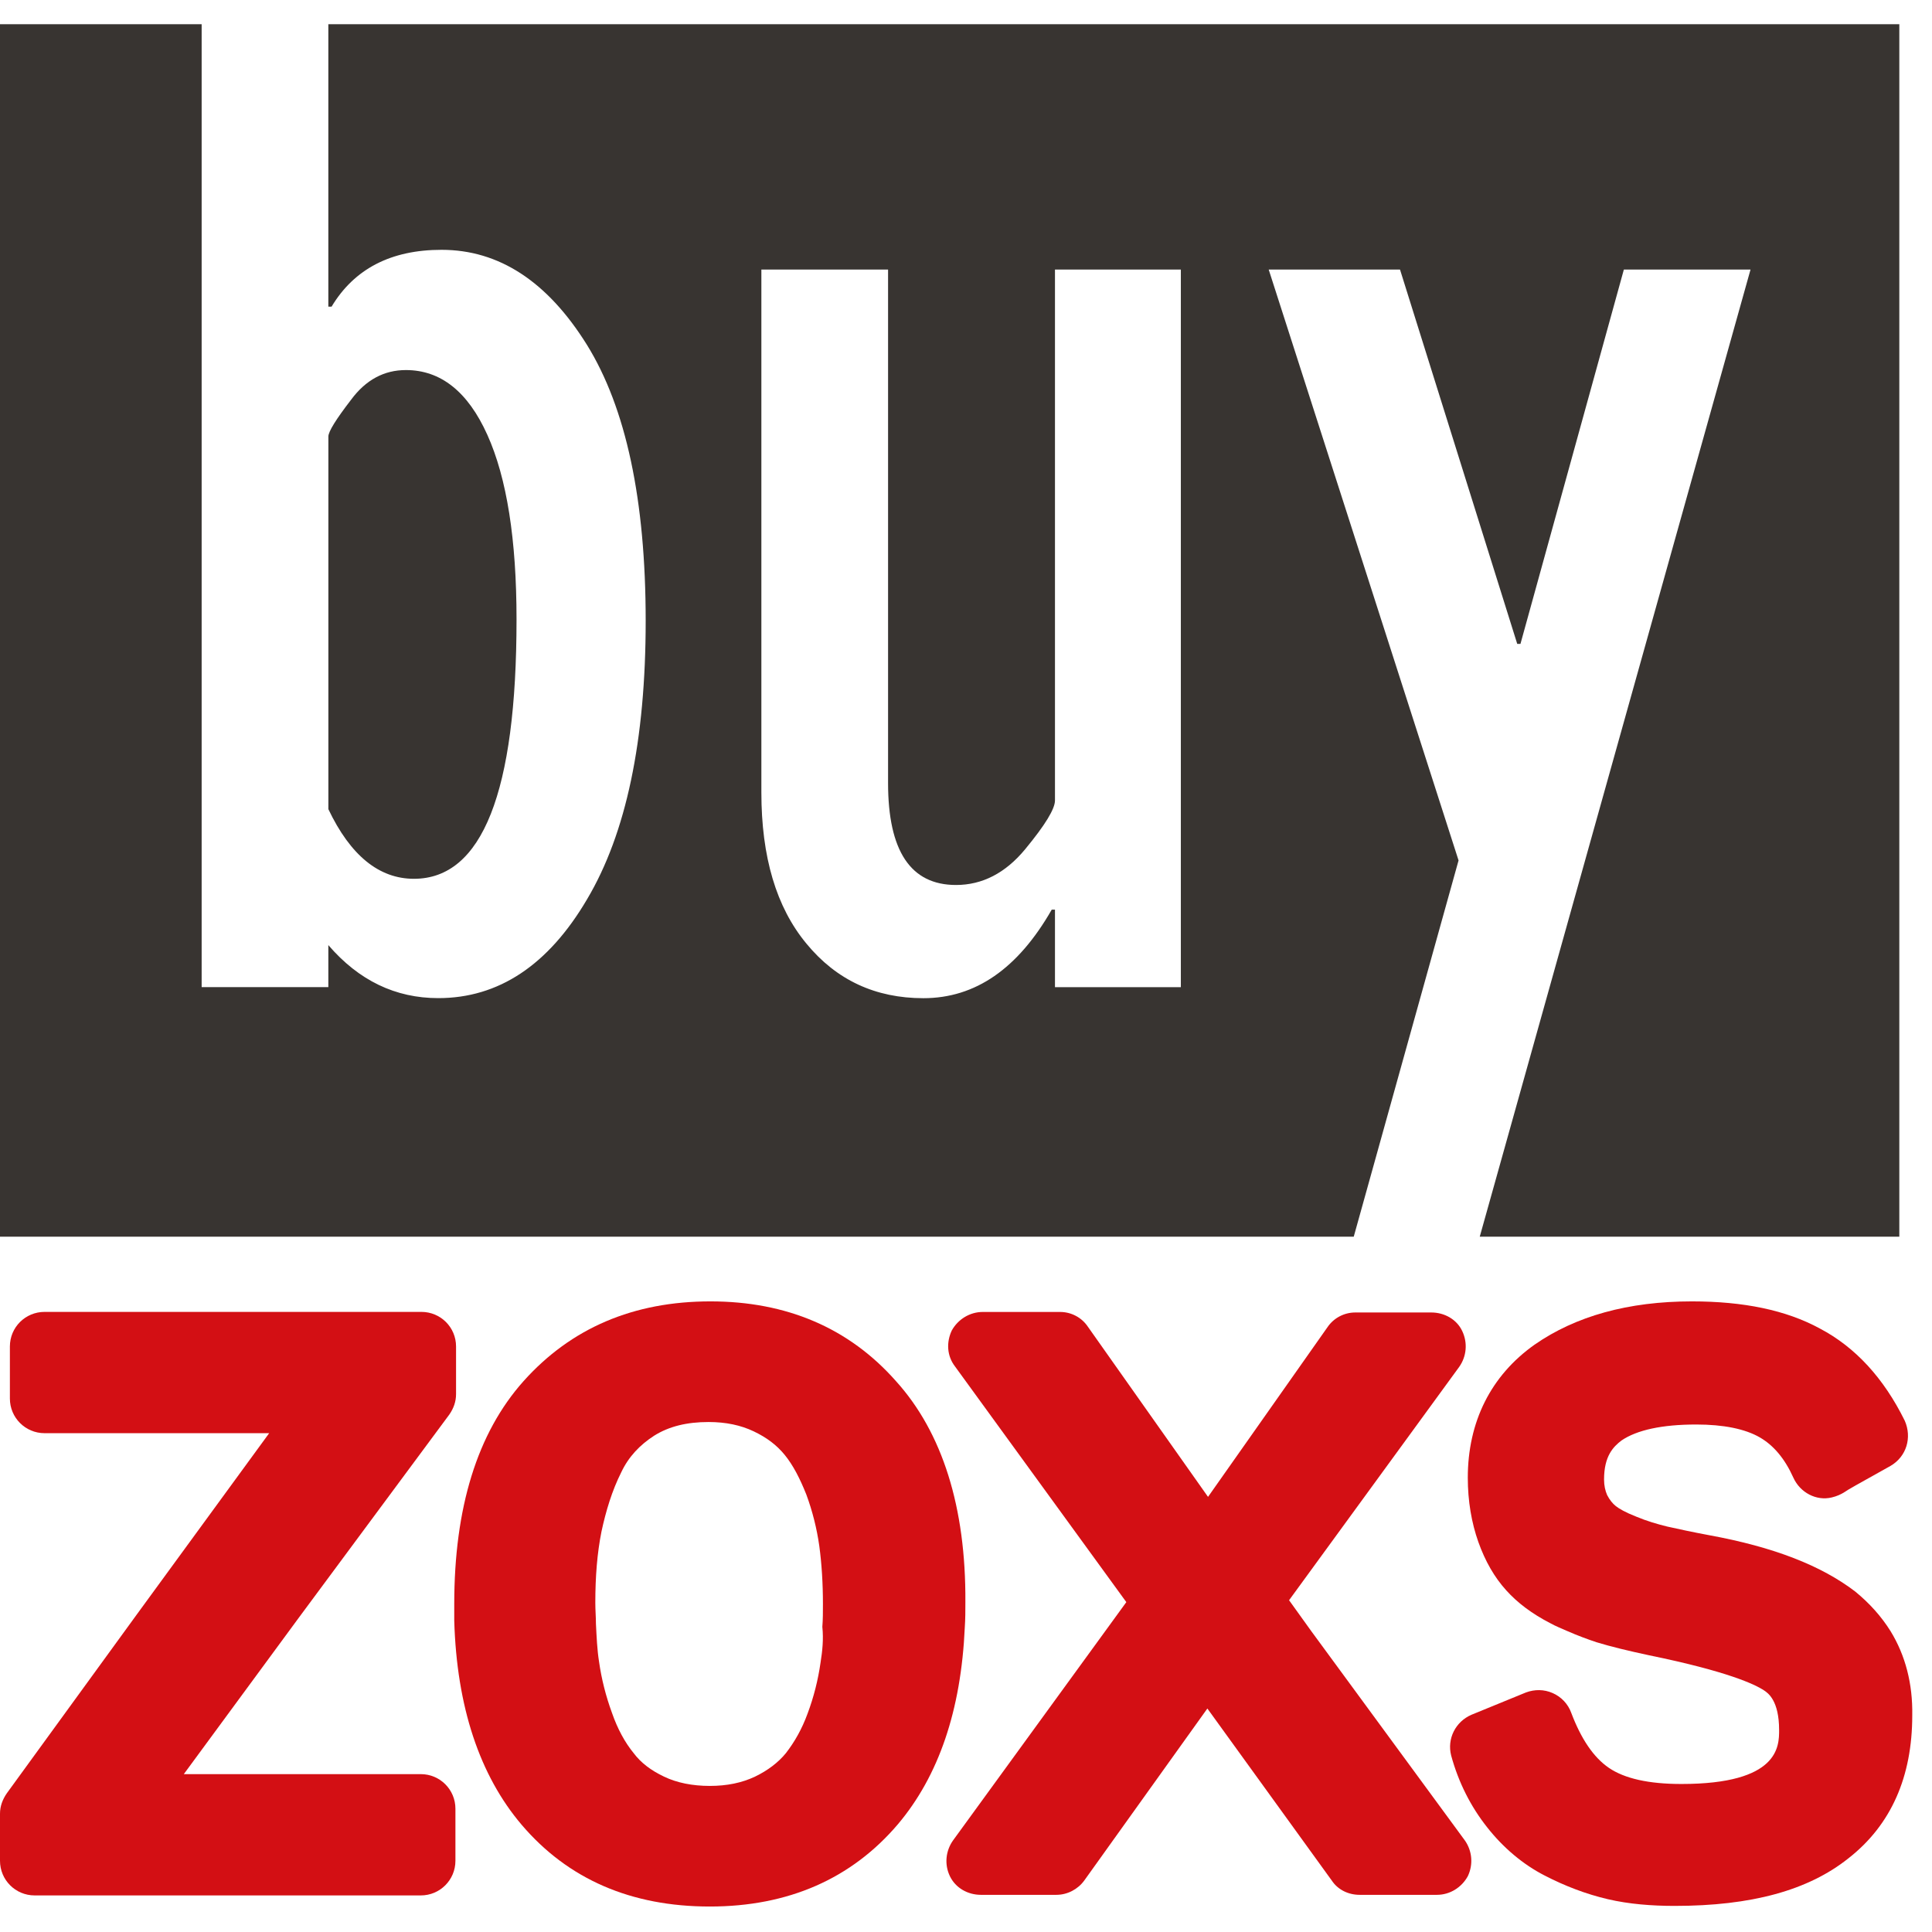
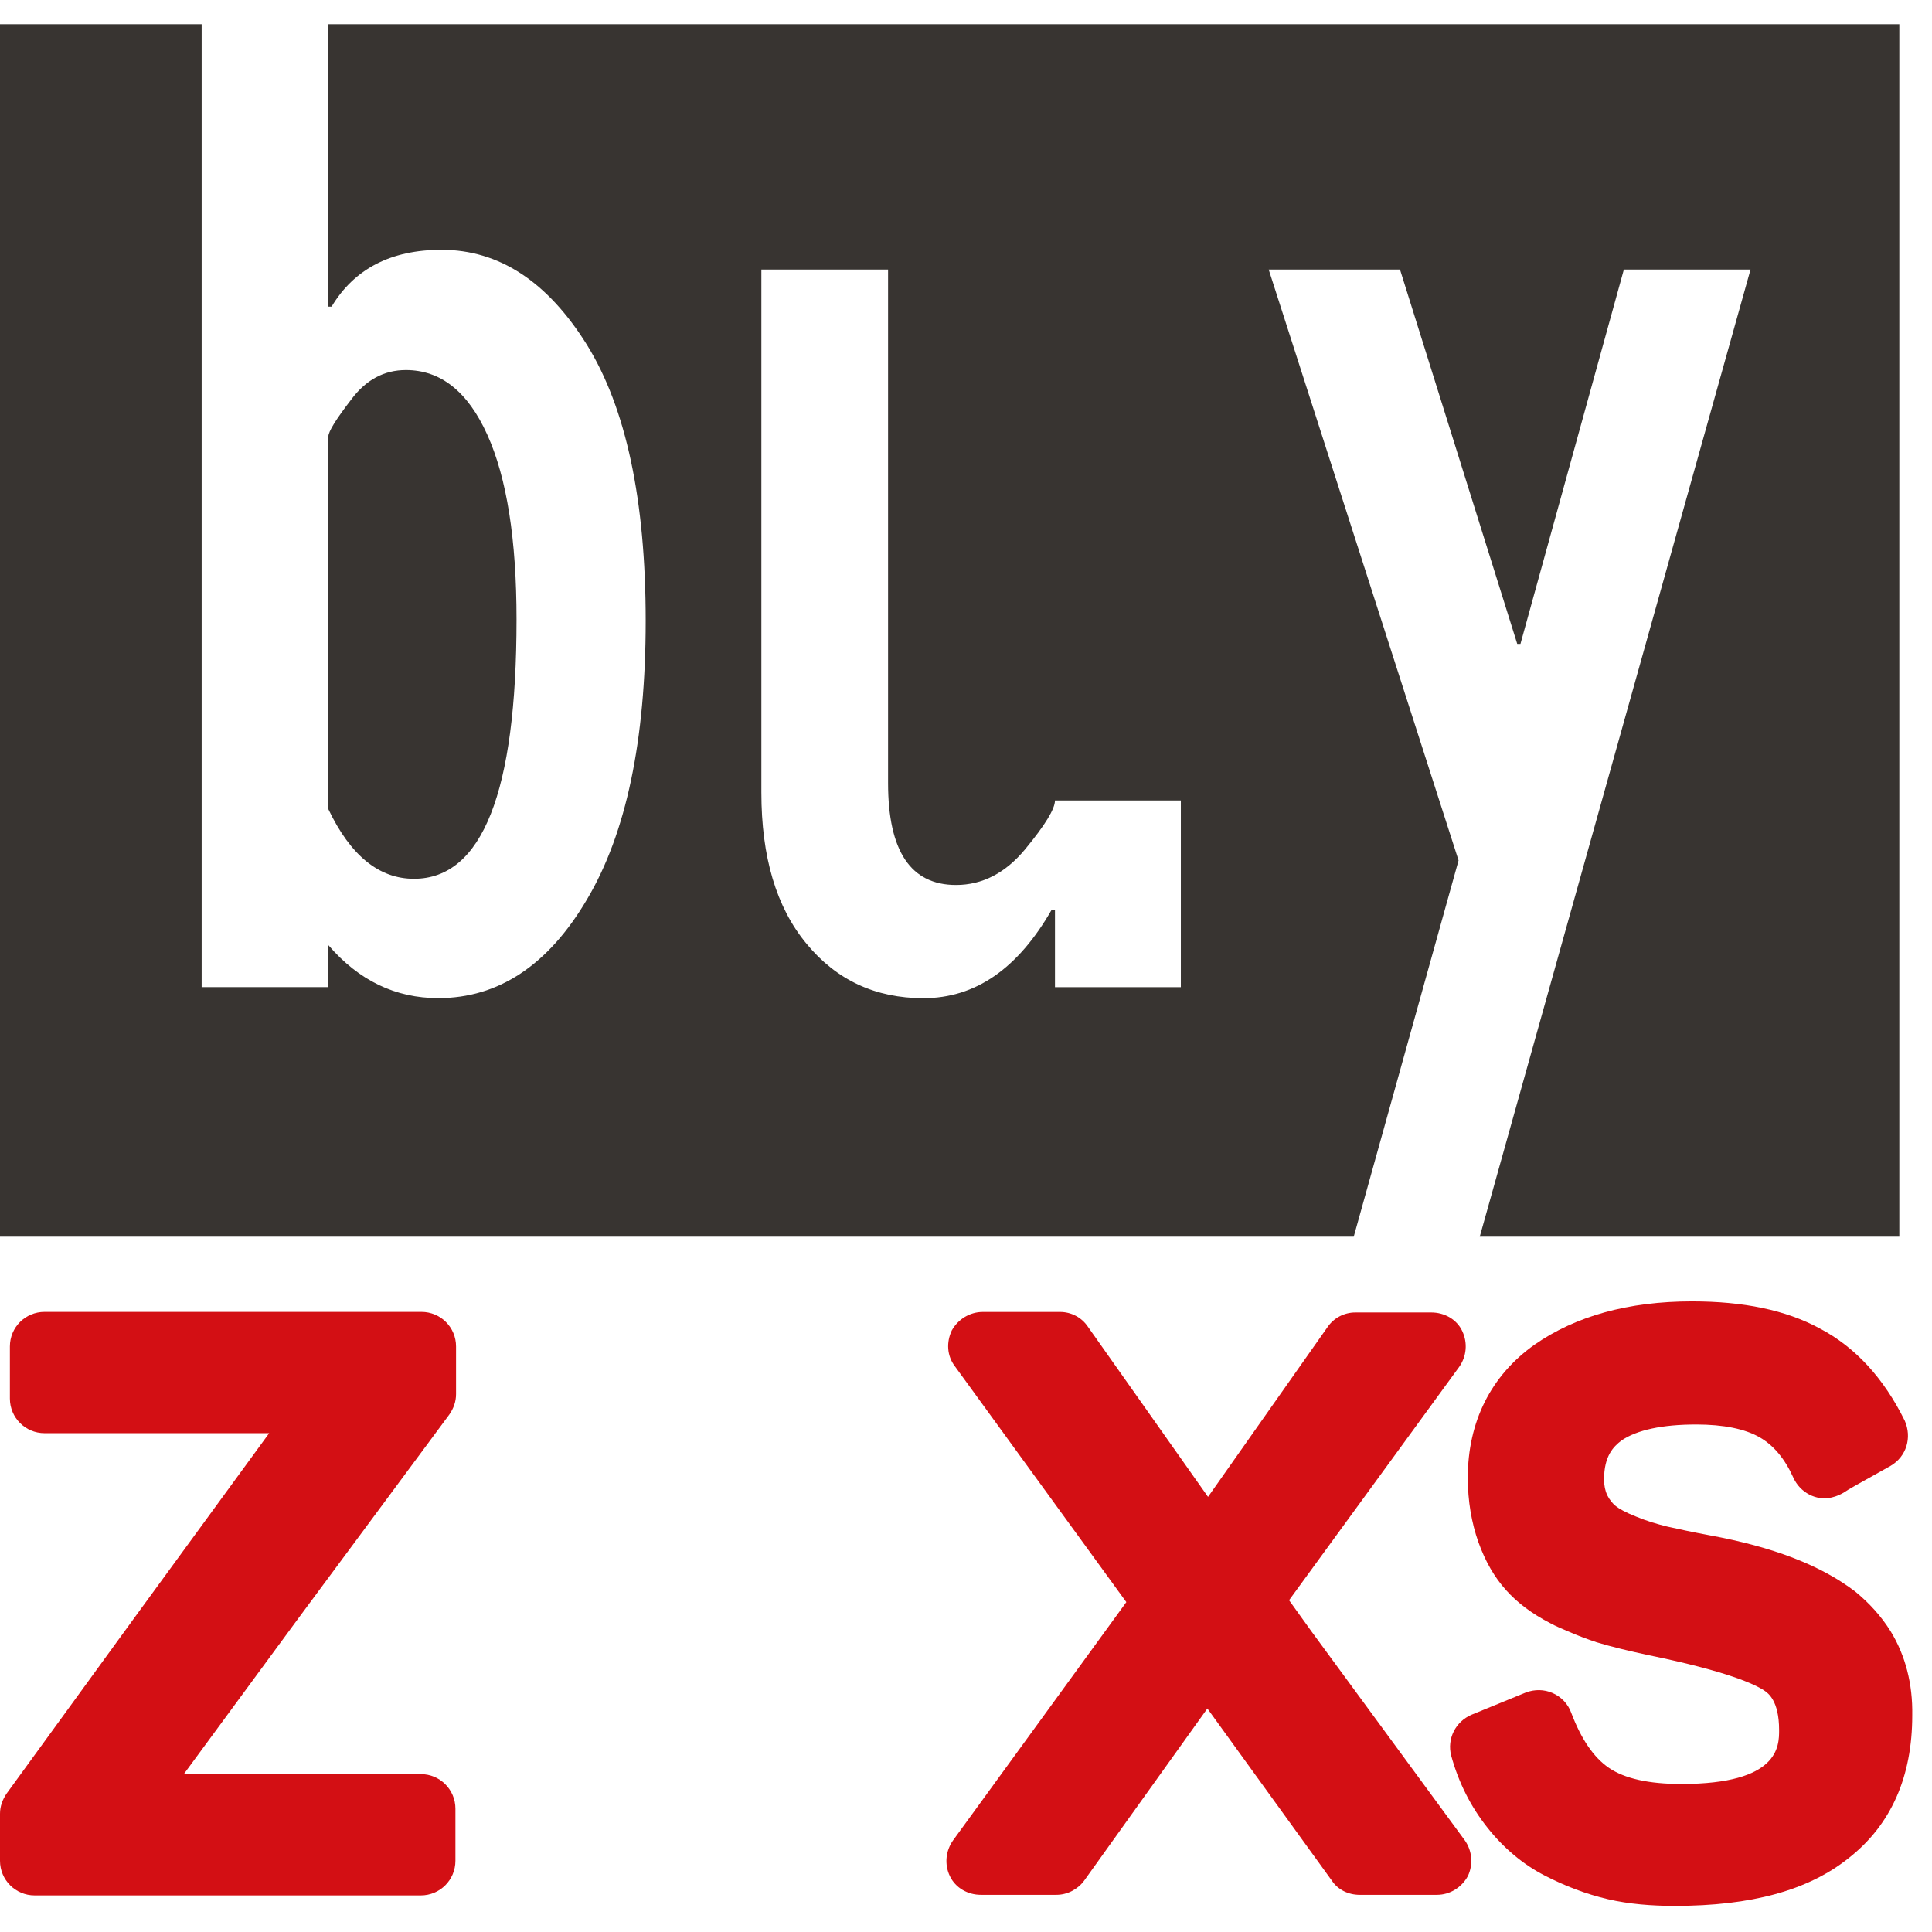
<svg xmlns="http://www.w3.org/2000/svg" width="59" height="59" viewBox="0 0 59 59" fill="none">
  <path d="M12.641 26.837C14.726 26.837 15.774 24.191 15.774 18.915C15.774 16.481 15.478 14.599 14.883 13.28C14.289 11.96 13.458 11.301 12.395 11.301C11.734 11.301 11.172 11.597 10.721 12.208C10.258 12.809 10.028 13.182 10.028 13.329V24.711C10.702 26.128 11.578 26.837 12.641 26.837Z" fill="#383431" />
-   <path d="M10.027 0.742V9.364H10.126C10.819 8.21 11.94 7.629 13.483 7.629C15.24 7.629 16.716 8.595 17.92 10.524C19.117 12.455 19.718 15.265 19.718 18.96C19.718 22.613 19.123 25.45 17.928 27.462C16.743 29.478 15.222 30.481 13.384 30.481C12.08 30.481 10.959 29.946 10.027 28.862V30.145H6.158V0.74H0V37.766H41.341L44.542 26.276L38.744 8.232H42.754L46.334 19.664H46.432L49.59 8.232H53.458L45.189 37.766H58.002V0.74H10.027V0.742ZM36.061 30.147H32.217V27.779H32.118C31.086 29.583 29.785 30.483 28.199 30.483C26.738 30.483 25.545 29.932 24.629 28.819C23.705 27.706 23.251 26.169 23.251 24.198V8.232H27.12V23.91C27.12 25.99 27.81 27.026 29.196 27.026C29.998 27.026 30.707 26.662 31.31 25.93C31.913 25.199 32.217 24.704 32.217 24.445V8.232H36.061V30.147V30.147Z" fill="#383431" />
+   <path d="M10.027 0.742V9.364H10.126C10.819 8.21 11.94 7.629 13.483 7.629C15.24 7.629 16.716 8.595 17.92 10.524C19.117 12.455 19.718 15.265 19.718 18.96C19.718 22.613 19.123 25.45 17.928 27.462C16.743 29.478 15.222 30.481 13.384 30.481C12.08 30.481 10.959 29.946 10.027 28.862V30.145H6.158V0.74H0V37.766H41.341L44.542 26.276L38.744 8.232H42.754L46.334 19.664H46.432L49.59 8.232H53.458L45.189 37.766H58.002V0.74H10.027V0.742ZM36.061 30.147H32.217V27.779H32.118C31.086 29.583 29.785 30.483 28.199 30.483C26.738 30.483 25.545 29.932 24.629 28.819C23.705 27.706 23.251 26.169 23.251 24.198V8.232H27.12V23.91C27.12 25.99 27.81 27.026 29.196 27.026C29.998 27.026 30.707 26.662 31.31 25.93C31.913 25.199 32.217 24.704 32.217 24.445H36.061V30.147V30.147Z" fill="#383431" />
  <path d="M57.734 49.812C57.45 49.359 57.093 48.962 56.658 48.605C55.617 47.809 54.165 47.243 52.198 46.883C51.687 46.788 51.254 46.694 50.913 46.618C50.611 46.544 50.29 46.45 49.969 46.316C49.628 46.182 49.439 46.069 49.346 45.995C49.249 45.919 49.156 45.806 49.078 45.654C49.022 45.522 48.985 45.371 48.985 45.182C48.985 44.462 49.269 44.181 49.515 43.992C49.986 43.669 50.762 43.502 51.799 43.502C52.631 43.502 53.293 43.635 53.746 43.898C54.164 44.142 54.503 44.541 54.767 45.127C54.973 45.581 55.466 45.843 55.937 45.73C56.091 45.694 56.219 45.636 56.335 45.562C56.41 45.504 56.712 45.336 57.732 44.767C58.223 44.483 58.394 43.898 58.168 43.386C57.525 42.083 56.656 41.139 55.578 40.572C54.539 40.005 53.236 39.742 51.668 39.742C49.721 39.742 48.114 40.194 46.866 41.062C45.526 42.008 44.824 43.425 44.824 45.127C44.824 45.843 44.939 46.505 45.147 47.092C45.356 47.678 45.638 48.169 45.997 48.565C46.338 48.946 46.79 49.285 47.34 49.568C47.509 49.663 47.698 49.736 47.868 49.812C48.169 49.944 48.472 50.057 48.755 50.151C49.191 50.285 49.74 50.417 50.363 50.55C52.761 51.041 53.595 51.438 53.877 51.626C53.989 51.702 54.331 51.928 54.331 52.834C54.331 53.327 54.331 54.48 51.345 54.48C50.344 54.48 49.609 54.312 49.135 53.989C48.664 53.669 48.283 53.1 47.983 52.307C47.888 52.041 47.681 51.818 47.415 51.703C47.151 51.587 46.867 51.587 46.602 51.684L44.941 52.364C44.448 52.574 44.185 53.1 44.316 53.611C44.543 54.443 44.92 55.178 45.414 55.801C45.904 56.426 46.51 56.937 47.172 57.276C47.797 57.599 48.44 57.843 49.1 57.998C49.743 58.148 50.44 58.203 51.14 58.203C53.484 58.203 55.22 57.73 56.45 56.748C57.755 55.727 58.397 54.254 58.397 52.385C58.414 51.42 58.187 50.55 57.734 49.812Z" fill="#D30F14" />
  <path d="M44.733 56.202L40.044 49.812L39.366 48.868L44.561 41.743C44.788 41.422 44.825 41.007 44.654 40.648C44.486 40.289 44.108 40.081 43.712 40.081H41.386C41.049 40.081 40.728 40.249 40.537 40.533L36.891 45.712L33.223 40.517C33.034 40.233 32.714 40.065 32.373 40.065H30.012C29.614 40.065 29.255 40.291 29.066 40.63C28.897 40.989 28.915 41.403 29.163 41.727L34.396 48.926L33.792 49.757L29.105 56.202C28.878 56.522 28.836 56.938 29.008 57.295C29.181 57.657 29.558 57.865 29.953 57.865H32.26C32.599 57.865 32.918 57.694 33.11 57.43L36.871 52.175L40.671 57.43C40.859 57.713 41.18 57.865 41.521 57.865H43.882C44.279 57.865 44.637 57.639 44.825 57.295C44.995 56.938 44.959 56.522 44.733 56.202Z" fill="#D30F14" />
-   <path d="M27.363 42.179C25.928 40.553 24.019 39.742 21.695 39.742C19.351 39.742 17.441 40.553 15.987 42.179C14.57 43.767 13.872 46.051 13.872 48.983C13.872 49.153 13.872 49.322 13.872 49.492C13.947 52.12 14.647 54.218 15.932 55.728C17.35 57.391 19.276 58.222 21.676 58.222C24.074 58.222 26.004 57.373 27.419 55.711C28.667 54.233 29.349 52.231 29.463 49.7C29.481 49.435 29.481 49.19 29.481 48.925C29.499 46.033 28.781 43.748 27.363 42.179ZM25.057 50.779C24.982 51.306 24.848 51.834 24.663 52.327C24.491 52.8 24.265 53.196 24 53.538C23.771 53.819 23.45 54.066 23.057 54.255C22.657 54.444 22.205 54.539 21.675 54.539C21.147 54.539 20.671 54.444 20.278 54.255C19.882 54.066 19.578 53.839 19.351 53.538C19.087 53.215 18.859 52.8 18.689 52.309C18.501 51.797 18.368 51.27 18.293 50.74C18.236 50.38 18.219 49.984 18.199 49.589C18.199 49.38 18.18 49.172 18.18 48.947C18.18 48.151 18.236 47.432 18.368 46.772C18.502 46.148 18.689 45.523 18.973 44.959C19.198 44.484 19.54 44.126 19.976 43.844C20.429 43.559 20.977 43.426 21.637 43.426C22.169 43.426 22.621 43.523 23.017 43.711C23.413 43.9 23.715 44.126 23.963 44.429C24.225 44.749 24.434 45.166 24.623 45.638C24.812 46.15 24.944 46.678 25.019 47.206C25.094 47.755 25.131 48.359 25.131 48.983C25.131 49.227 25.131 49.456 25.113 49.682C25.152 50.059 25.115 50.419 25.057 50.779Z" fill="#D30F14" />
  <path d="M13.72 43.2C13.852 43.011 13.927 42.803 13.927 42.575V41.12C13.927 40.533 13.455 40.063 12.869 40.063H1.361C0.775 40.063 0.302 40.533 0.302 41.12V42.709C0.302 43.294 0.775 43.767 1.361 43.767H8.22L4.177 49.304L0.208 54.764C0.076 54.955 0 55.161 0 55.389V56.825C0 57.41 0.472 57.883 1.058 57.883H12.851C13.436 57.883 13.908 57.41 13.908 56.825V55.236C13.908 54.651 13.436 54.179 12.851 54.179H5.613L9.128 49.398L13.72 43.2Z" fill="#D30F14" />
</svg>